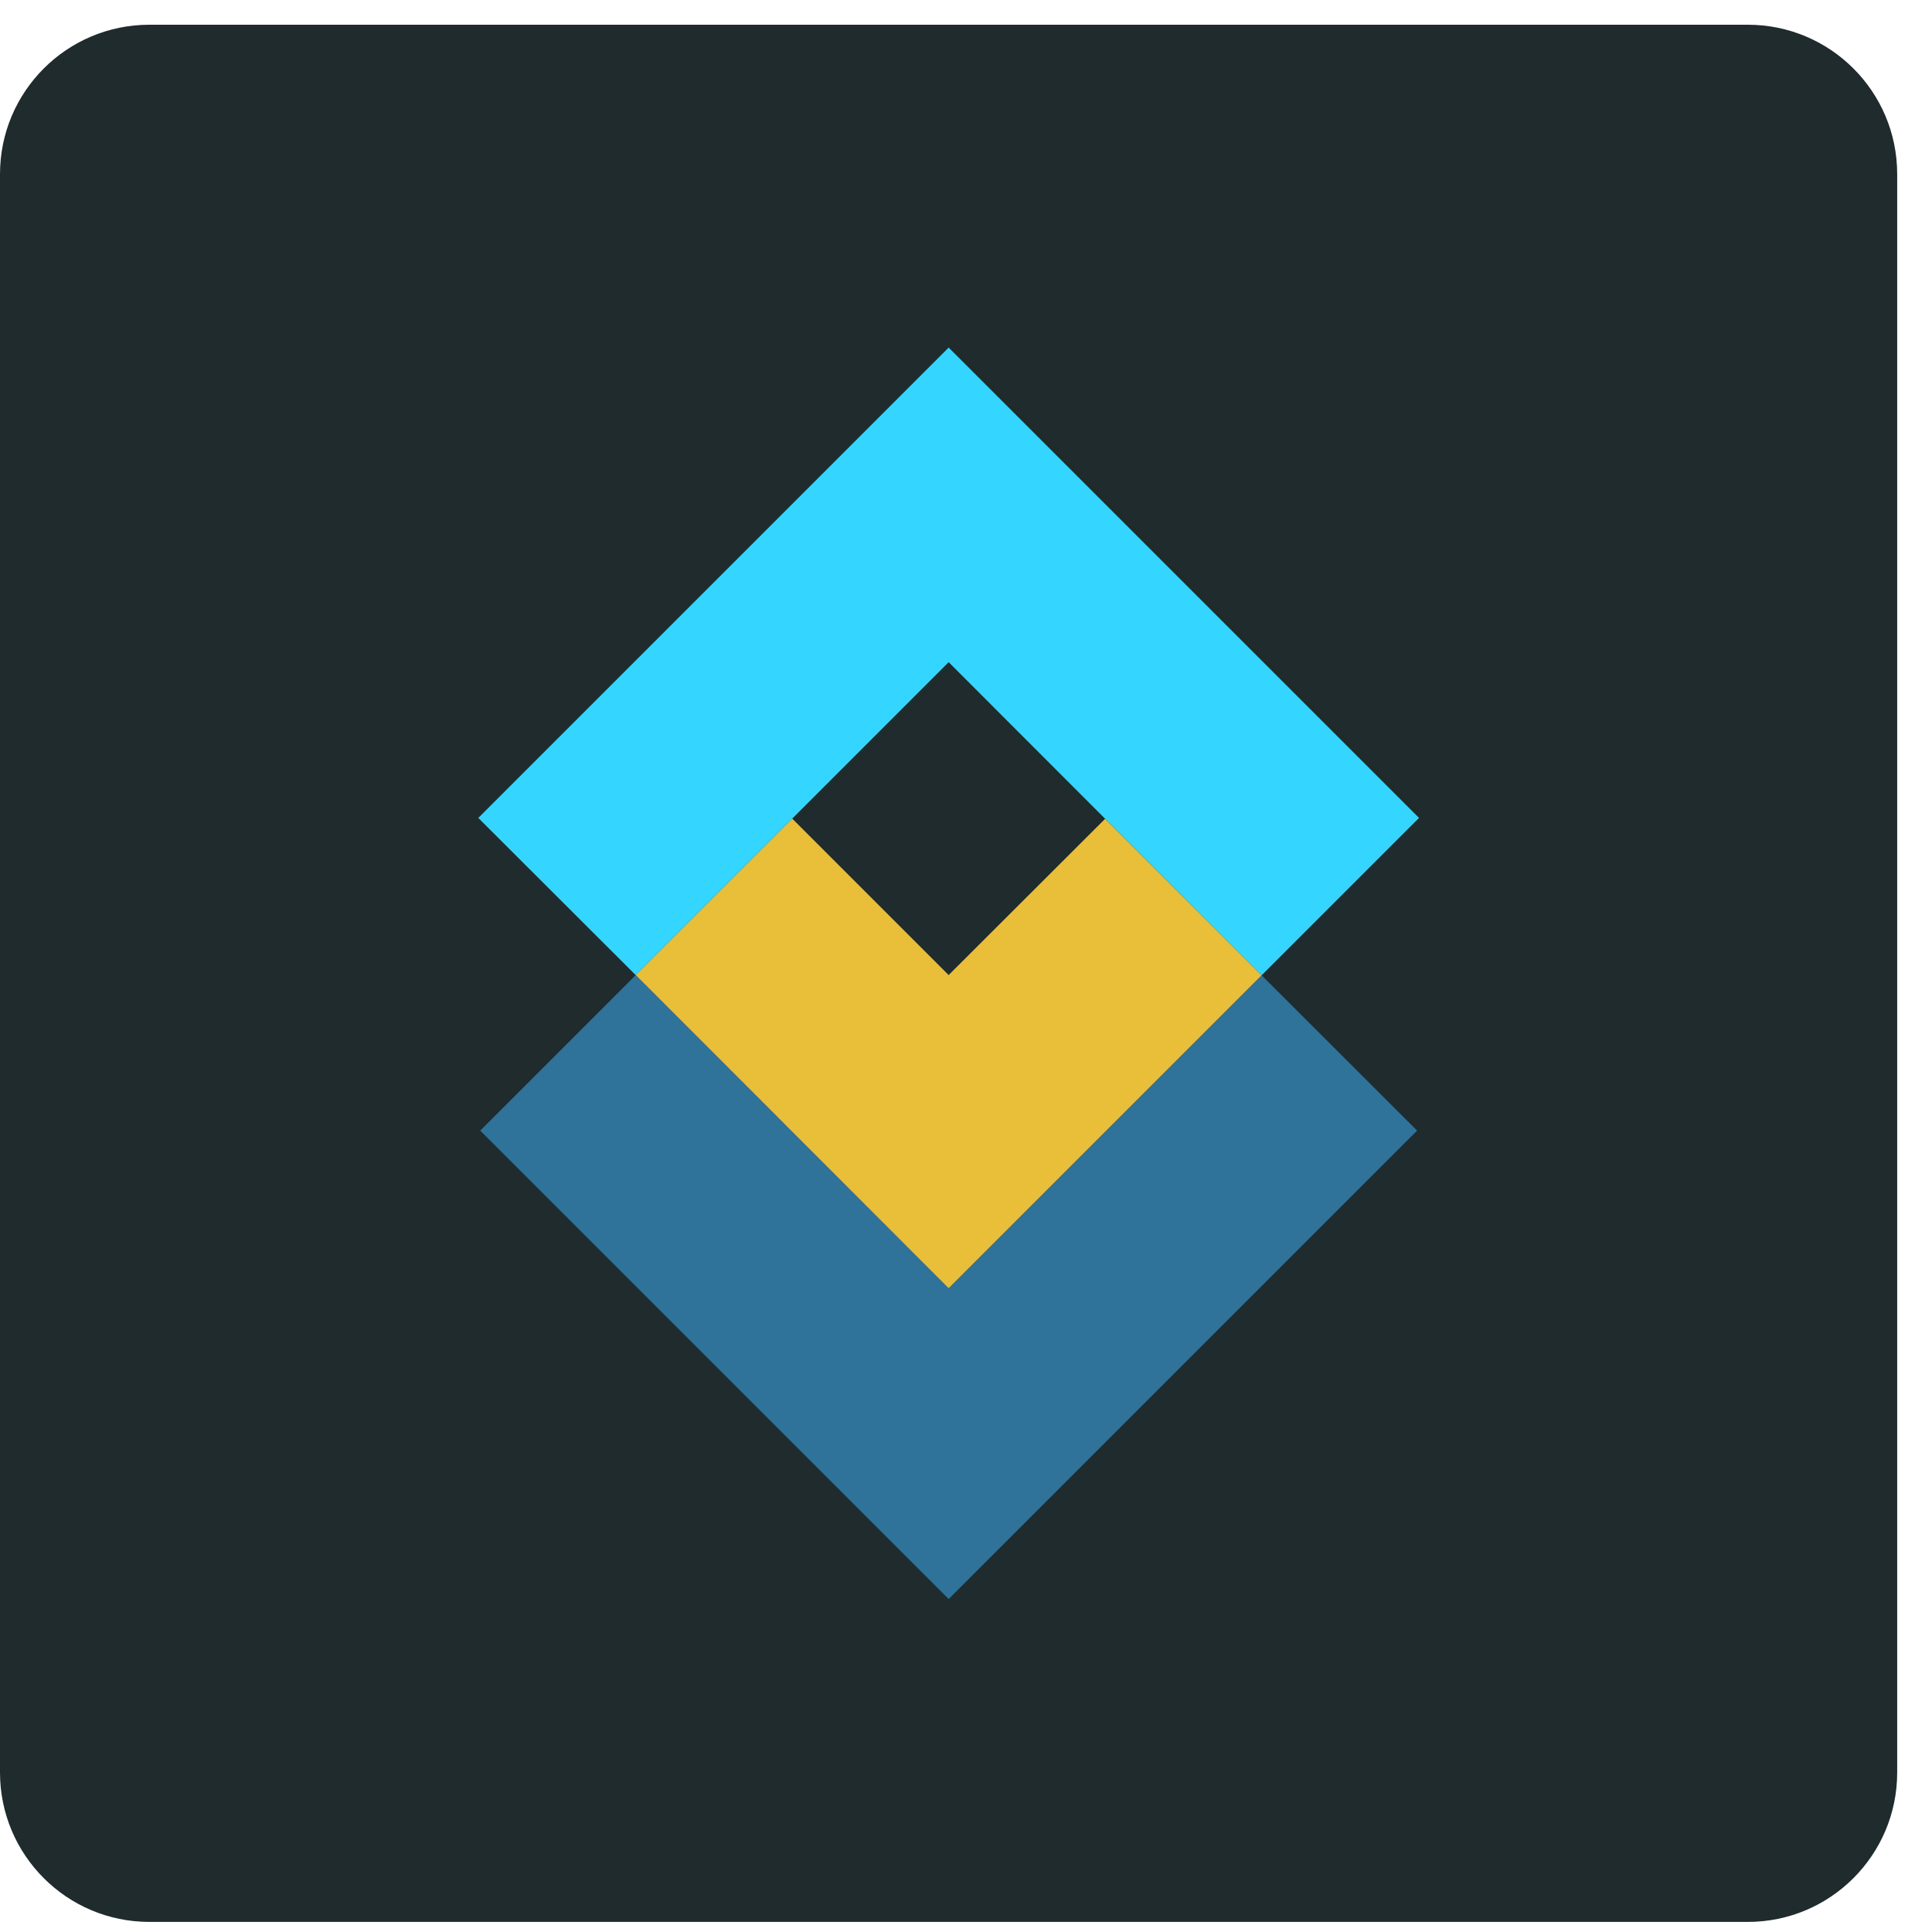
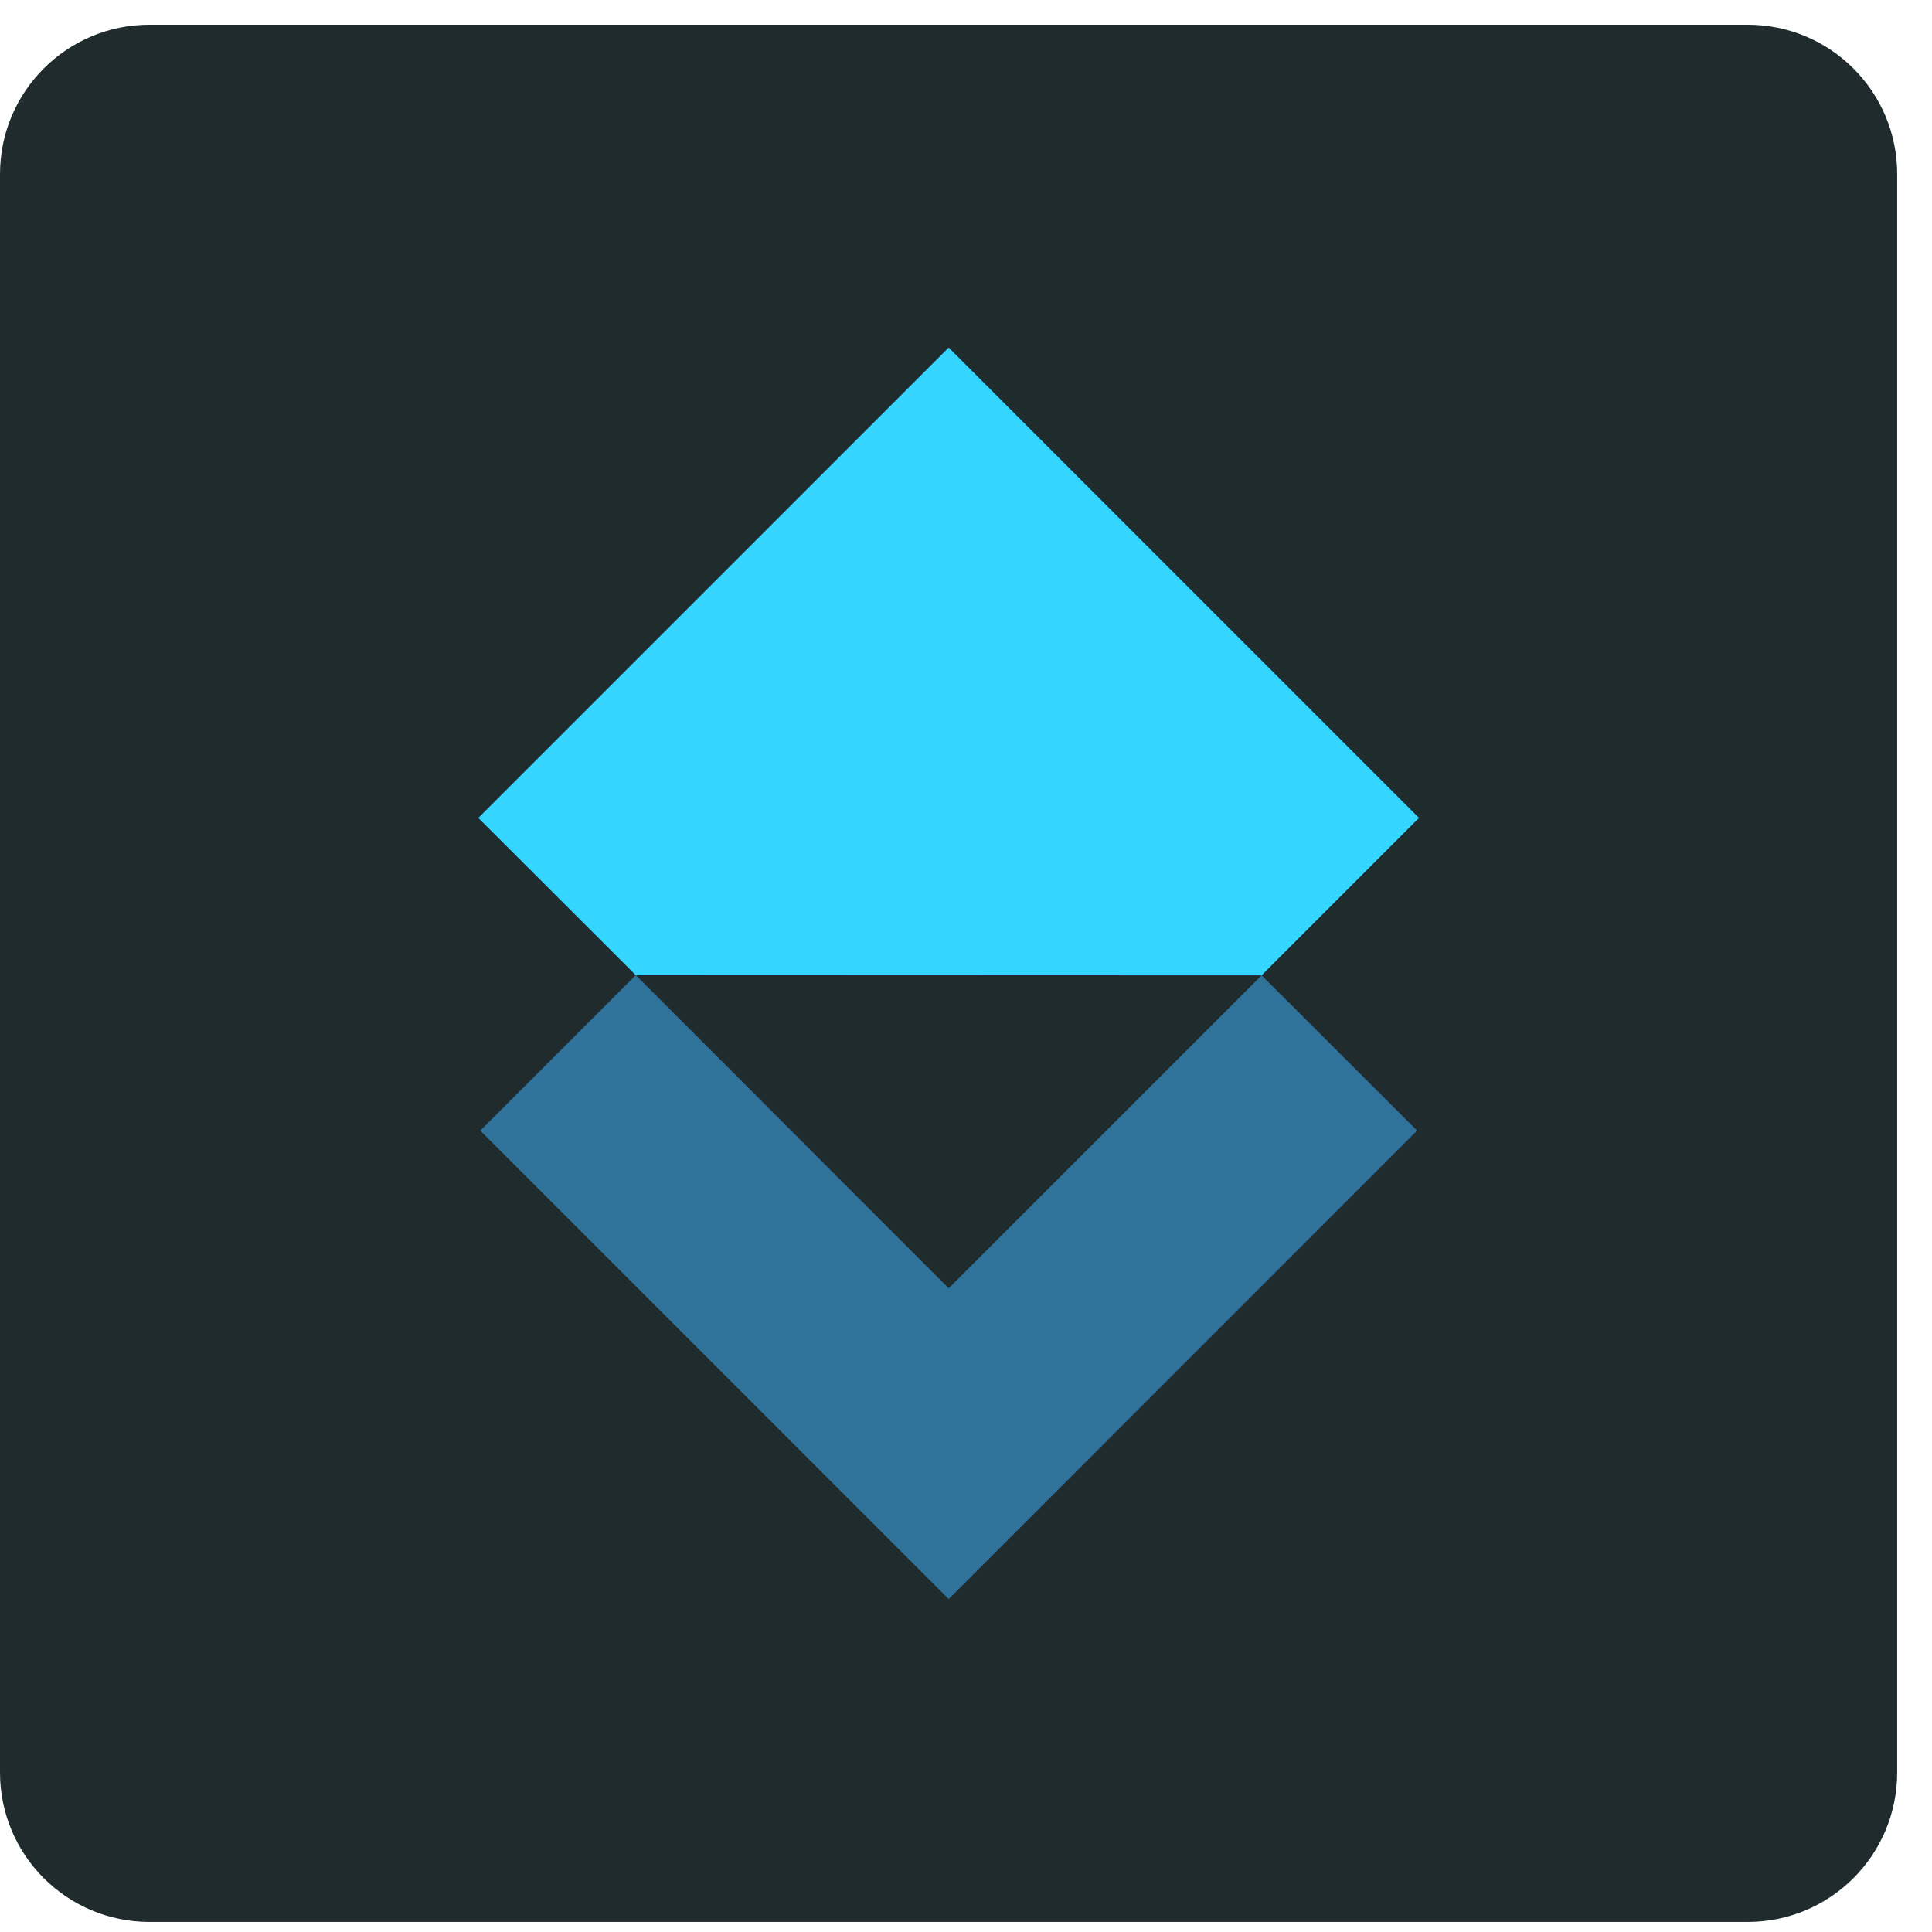
<svg xmlns="http://www.w3.org/2000/svg" width="50" height="50" viewBox="0 0 50 50" fill="none">
  <path fill-rule="evenodd" clip-rule="evenodd" d="M45.233 49.739H3.867C1.731 49.739 0 48.008 0 45.872V4.506C0 2.371 1.731 0.64 3.867 0.64H45.233C47.368 0.64 49.099 2.371 49.099 4.506V45.872C49.099 48.008 47.368 49.739 45.233 49.739Z" fill="#1F2B2D" />
  <path fill-rule="evenodd" clip-rule="evenodd" d="M12.428 29.26L24.552 41.384L36.675 29.26L32.651 25.241L24.552 33.34L16.453 25.235L12.428 29.26Z" fill="#2F729A" />
-   <path fill-rule="evenodd" clip-rule="evenodd" d="M20.502 21.185L24.551 25.234L28.6 21.191L32.65 25.241L24.551 33.34L16.452 25.234L20.502 21.185Z" fill="#E9BE38" />
-   <path fill-rule="evenodd" clip-rule="evenodd" d="M36.724 21.168L24.551 8.995L12.378 21.168L16.452 25.236L24.551 17.137L32.65 25.242L36.724 21.168Z" fill="#34D5FE" />
+   <path fill-rule="evenodd" clip-rule="evenodd" d="M36.724 21.168L24.551 8.995L12.378 21.168L16.452 25.236L32.65 25.242L36.724 21.168Z" fill="#34D5FE" />
</svg>